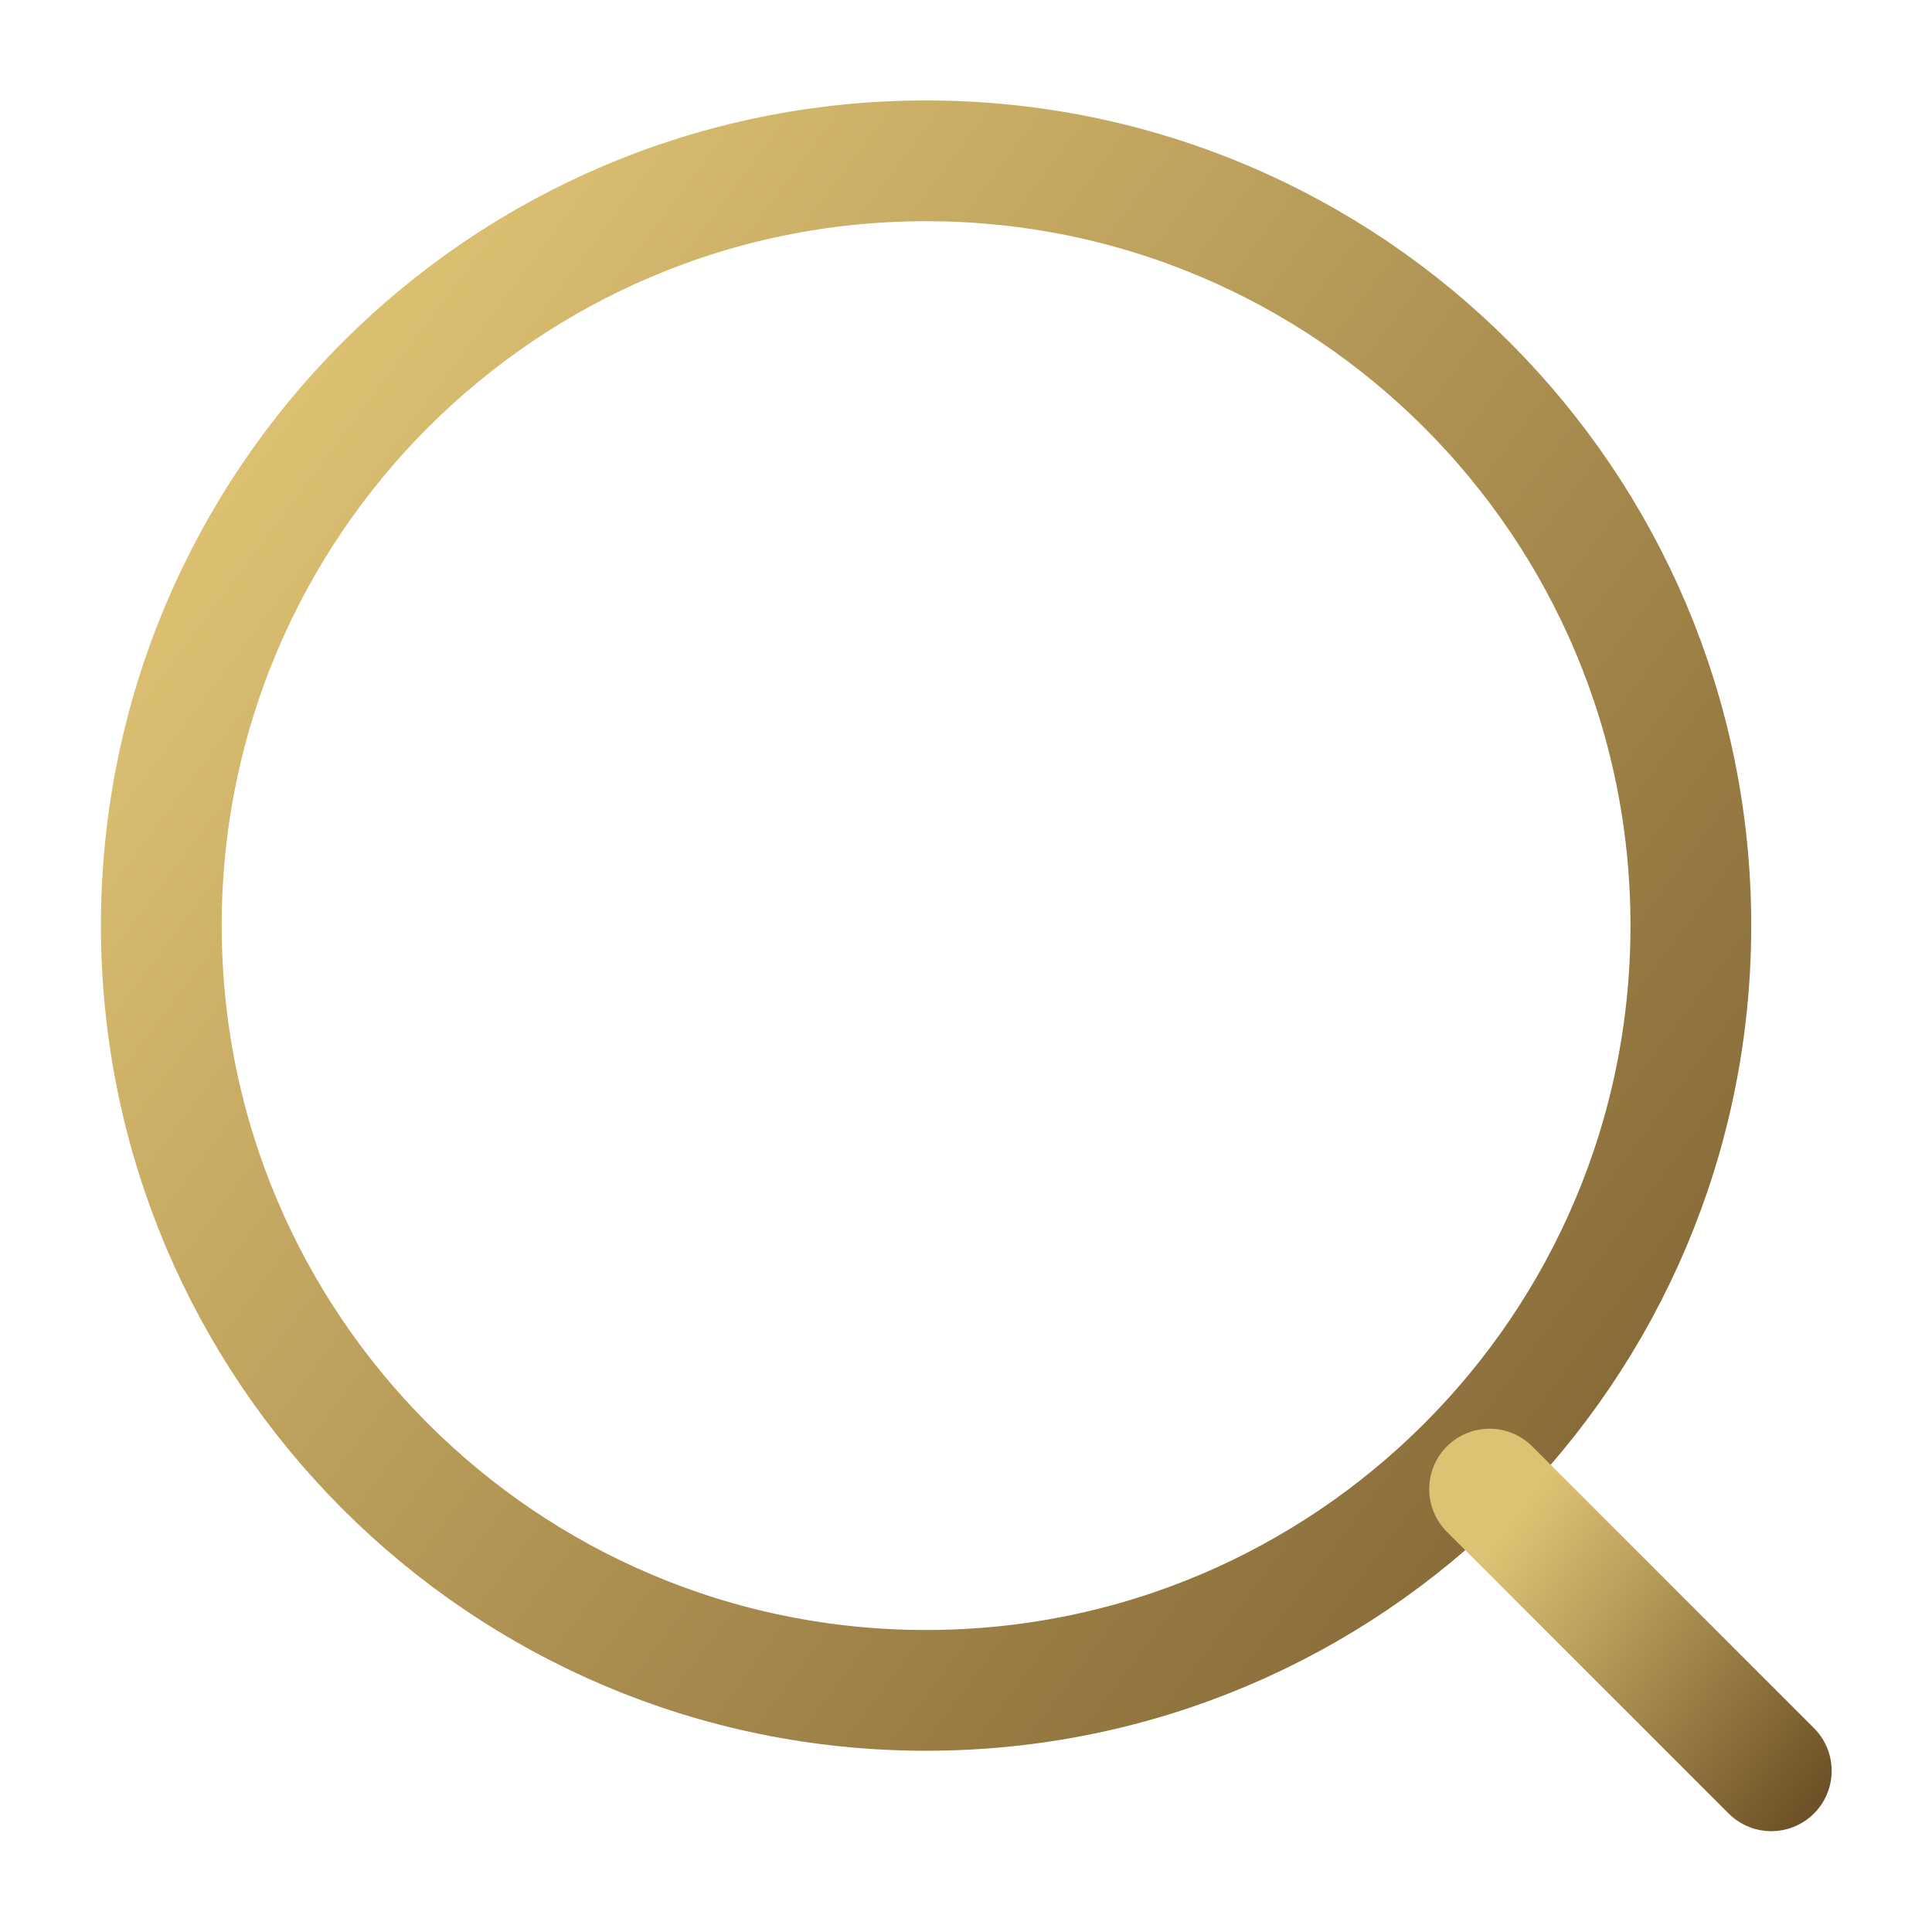
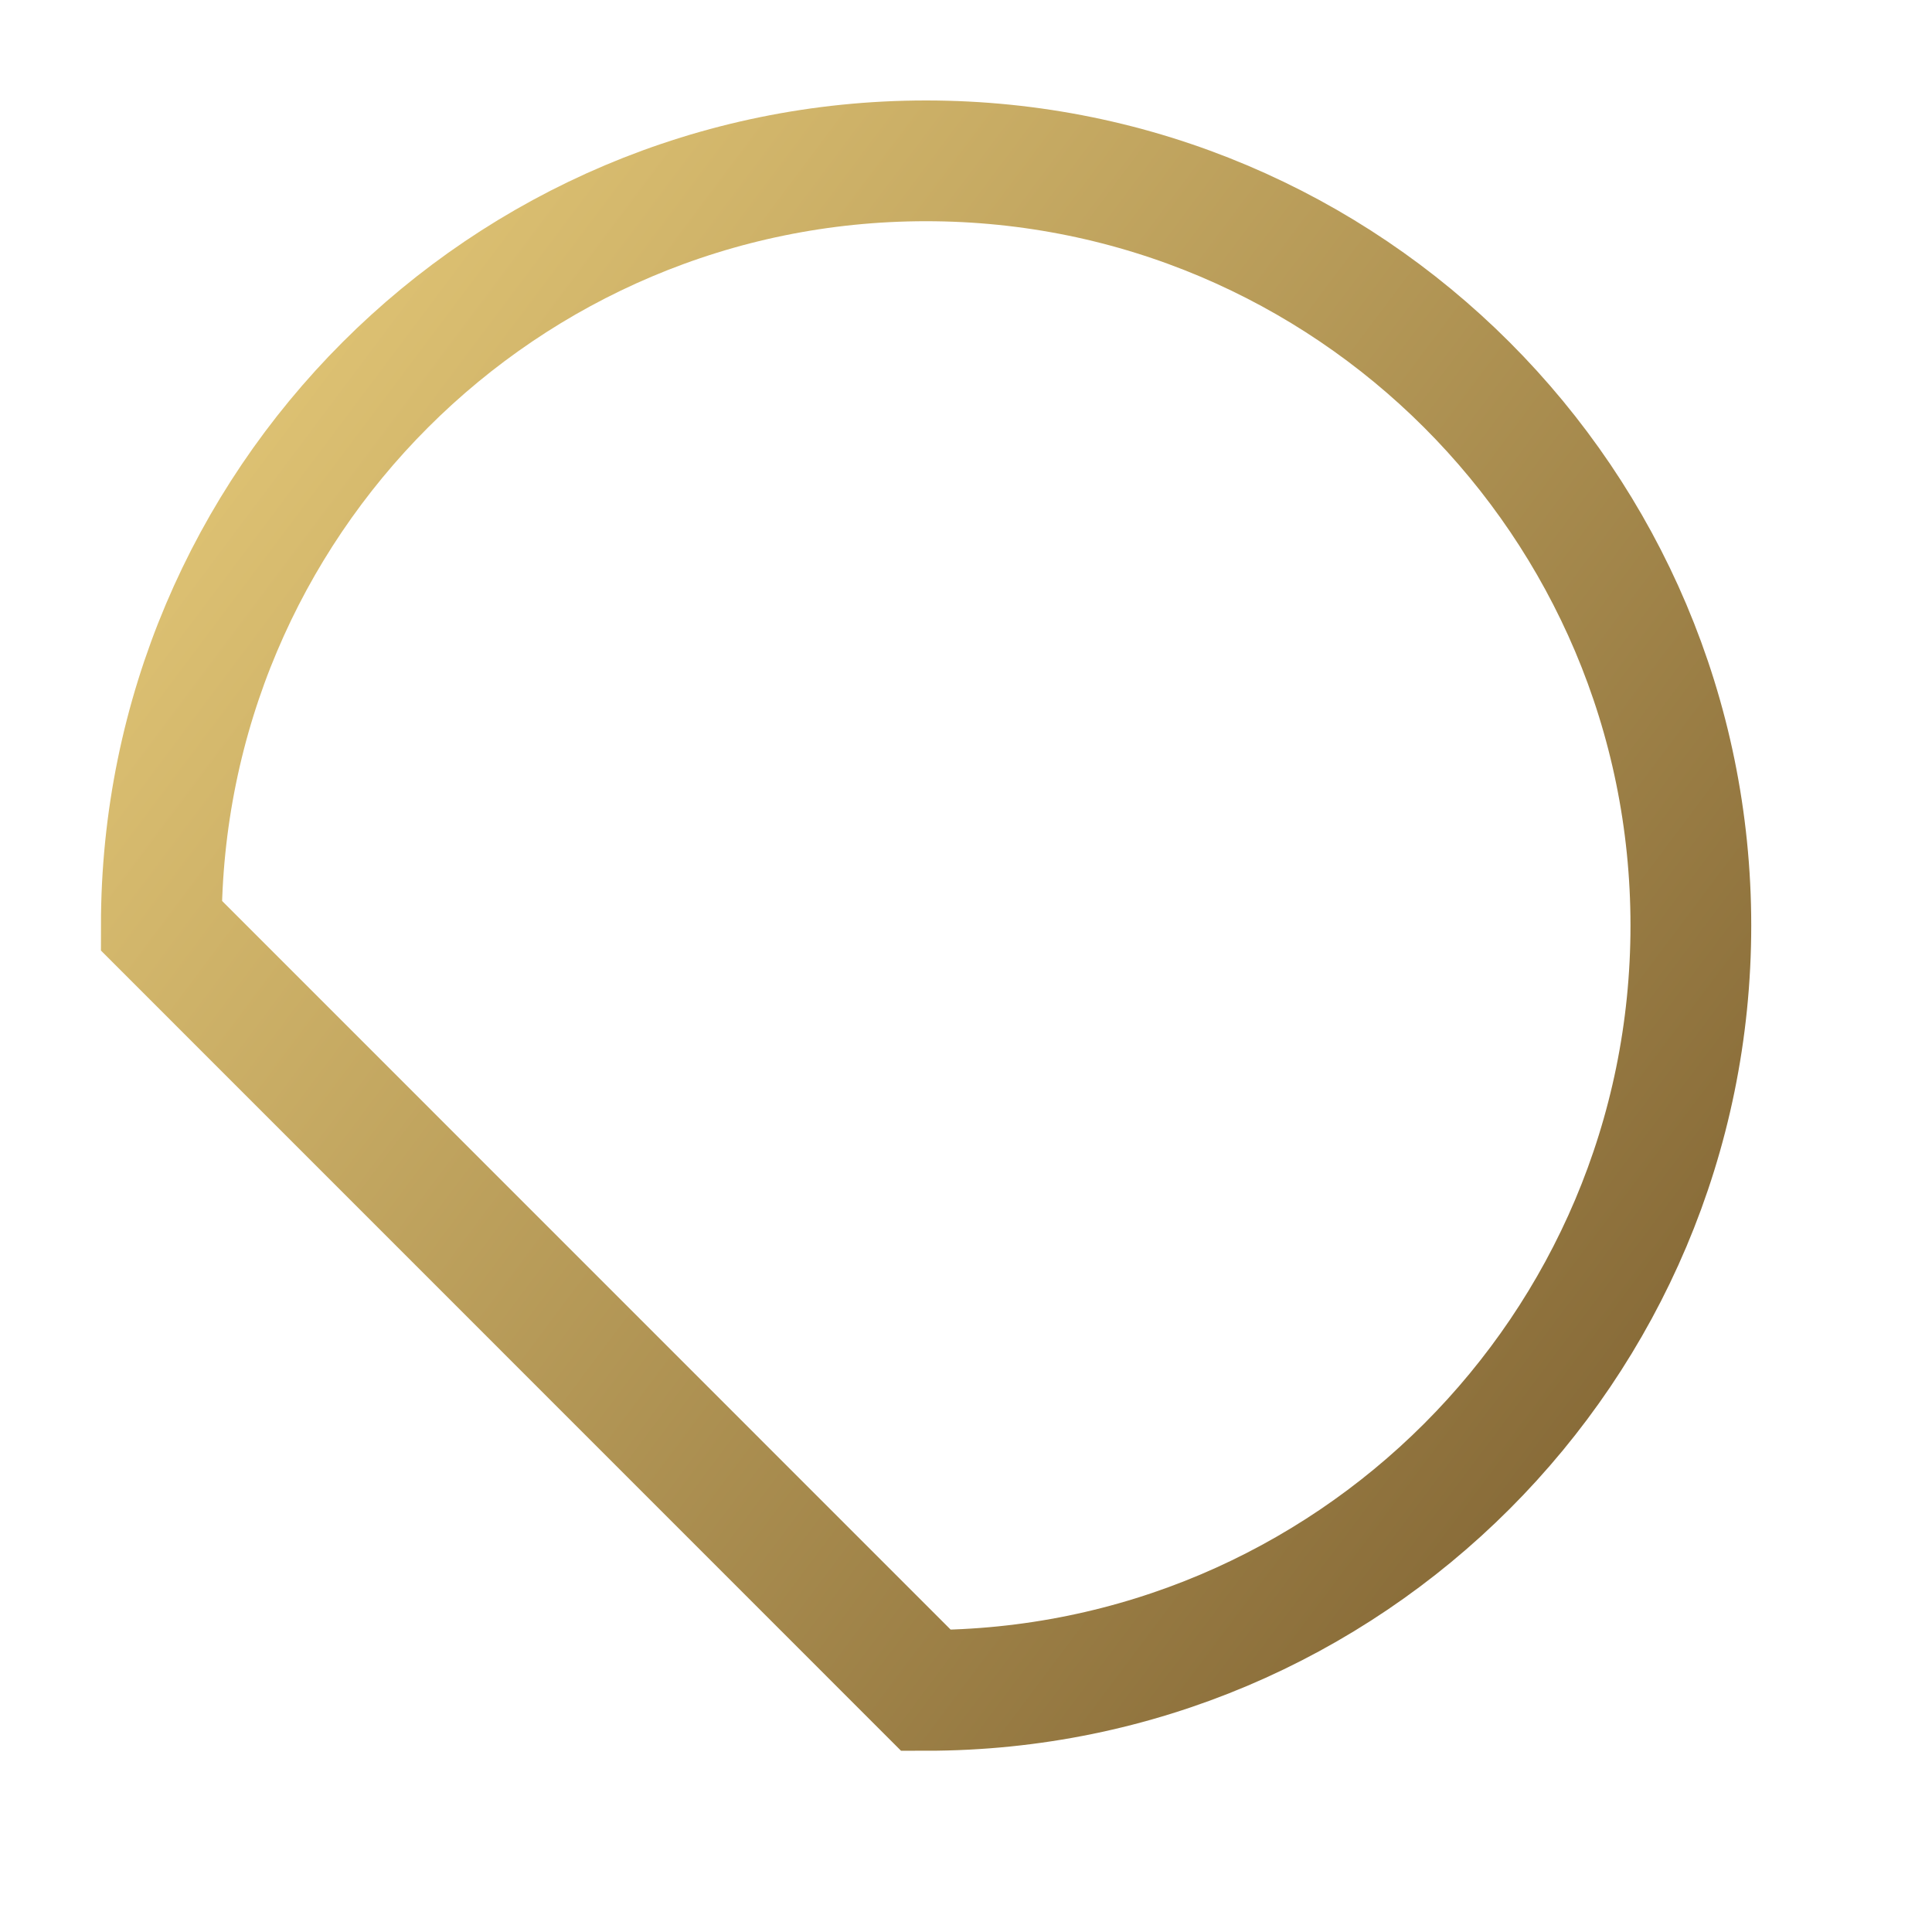
<svg xmlns="http://www.w3.org/2000/svg" width="16" height="16" viewBox="0 0 16 16" fill="none">
  <g clip-path="url(#clip0_1220_2835)">
-     <path d="M7.669 13.999C11.167 13.999 14.003 11.163 14.003 7.665C14.003 4.168 11.167 1.332 7.669 1.332C4.171 1.332 1.336 4.168 1.336 7.665C1.336 11.163 4.171 13.999 7.669 13.999Z" stroke="url(#paint0_linear_1220_2835)" />
-     <path d="M12.336 12.332L14.669 14.665" stroke="url(#paint1_linear_1220_2835)" stroke-linecap="round" />
+     <path d="M7.669 13.999C11.167 13.999 14.003 11.163 14.003 7.665C14.003 4.168 11.167 1.332 7.669 1.332C4.171 1.332 1.336 4.168 1.336 7.665Z" stroke="url(#paint0_linear_1220_2835)" />
  </g>
  <defs>
    <linearGradient id="paint0_linear_1220_2835" x1="2.578" y1="2.627" x2="17.508" y2="13.823" gradientUnits="userSpaceOnUse">
      <stop stop-color="#DEC273" />
      <stop offset="1" stop-color="#6C4F25" />
    </linearGradient>
    <linearGradient id="paint1_linear_1220_2835" x1="12.565" y1="12.571" x2="15.315" y2="14.633" gradientUnits="userSpaceOnUse">
      <stop stop-color="#DEC273" />
      <stop offset="1" stop-color="#6C4F25" />
    </linearGradient>
    <clipPath id="clip0_1220_2835">
      <rect width="16" height="16" fill="white" />
    </clipPath>
  </defs>
</svg>